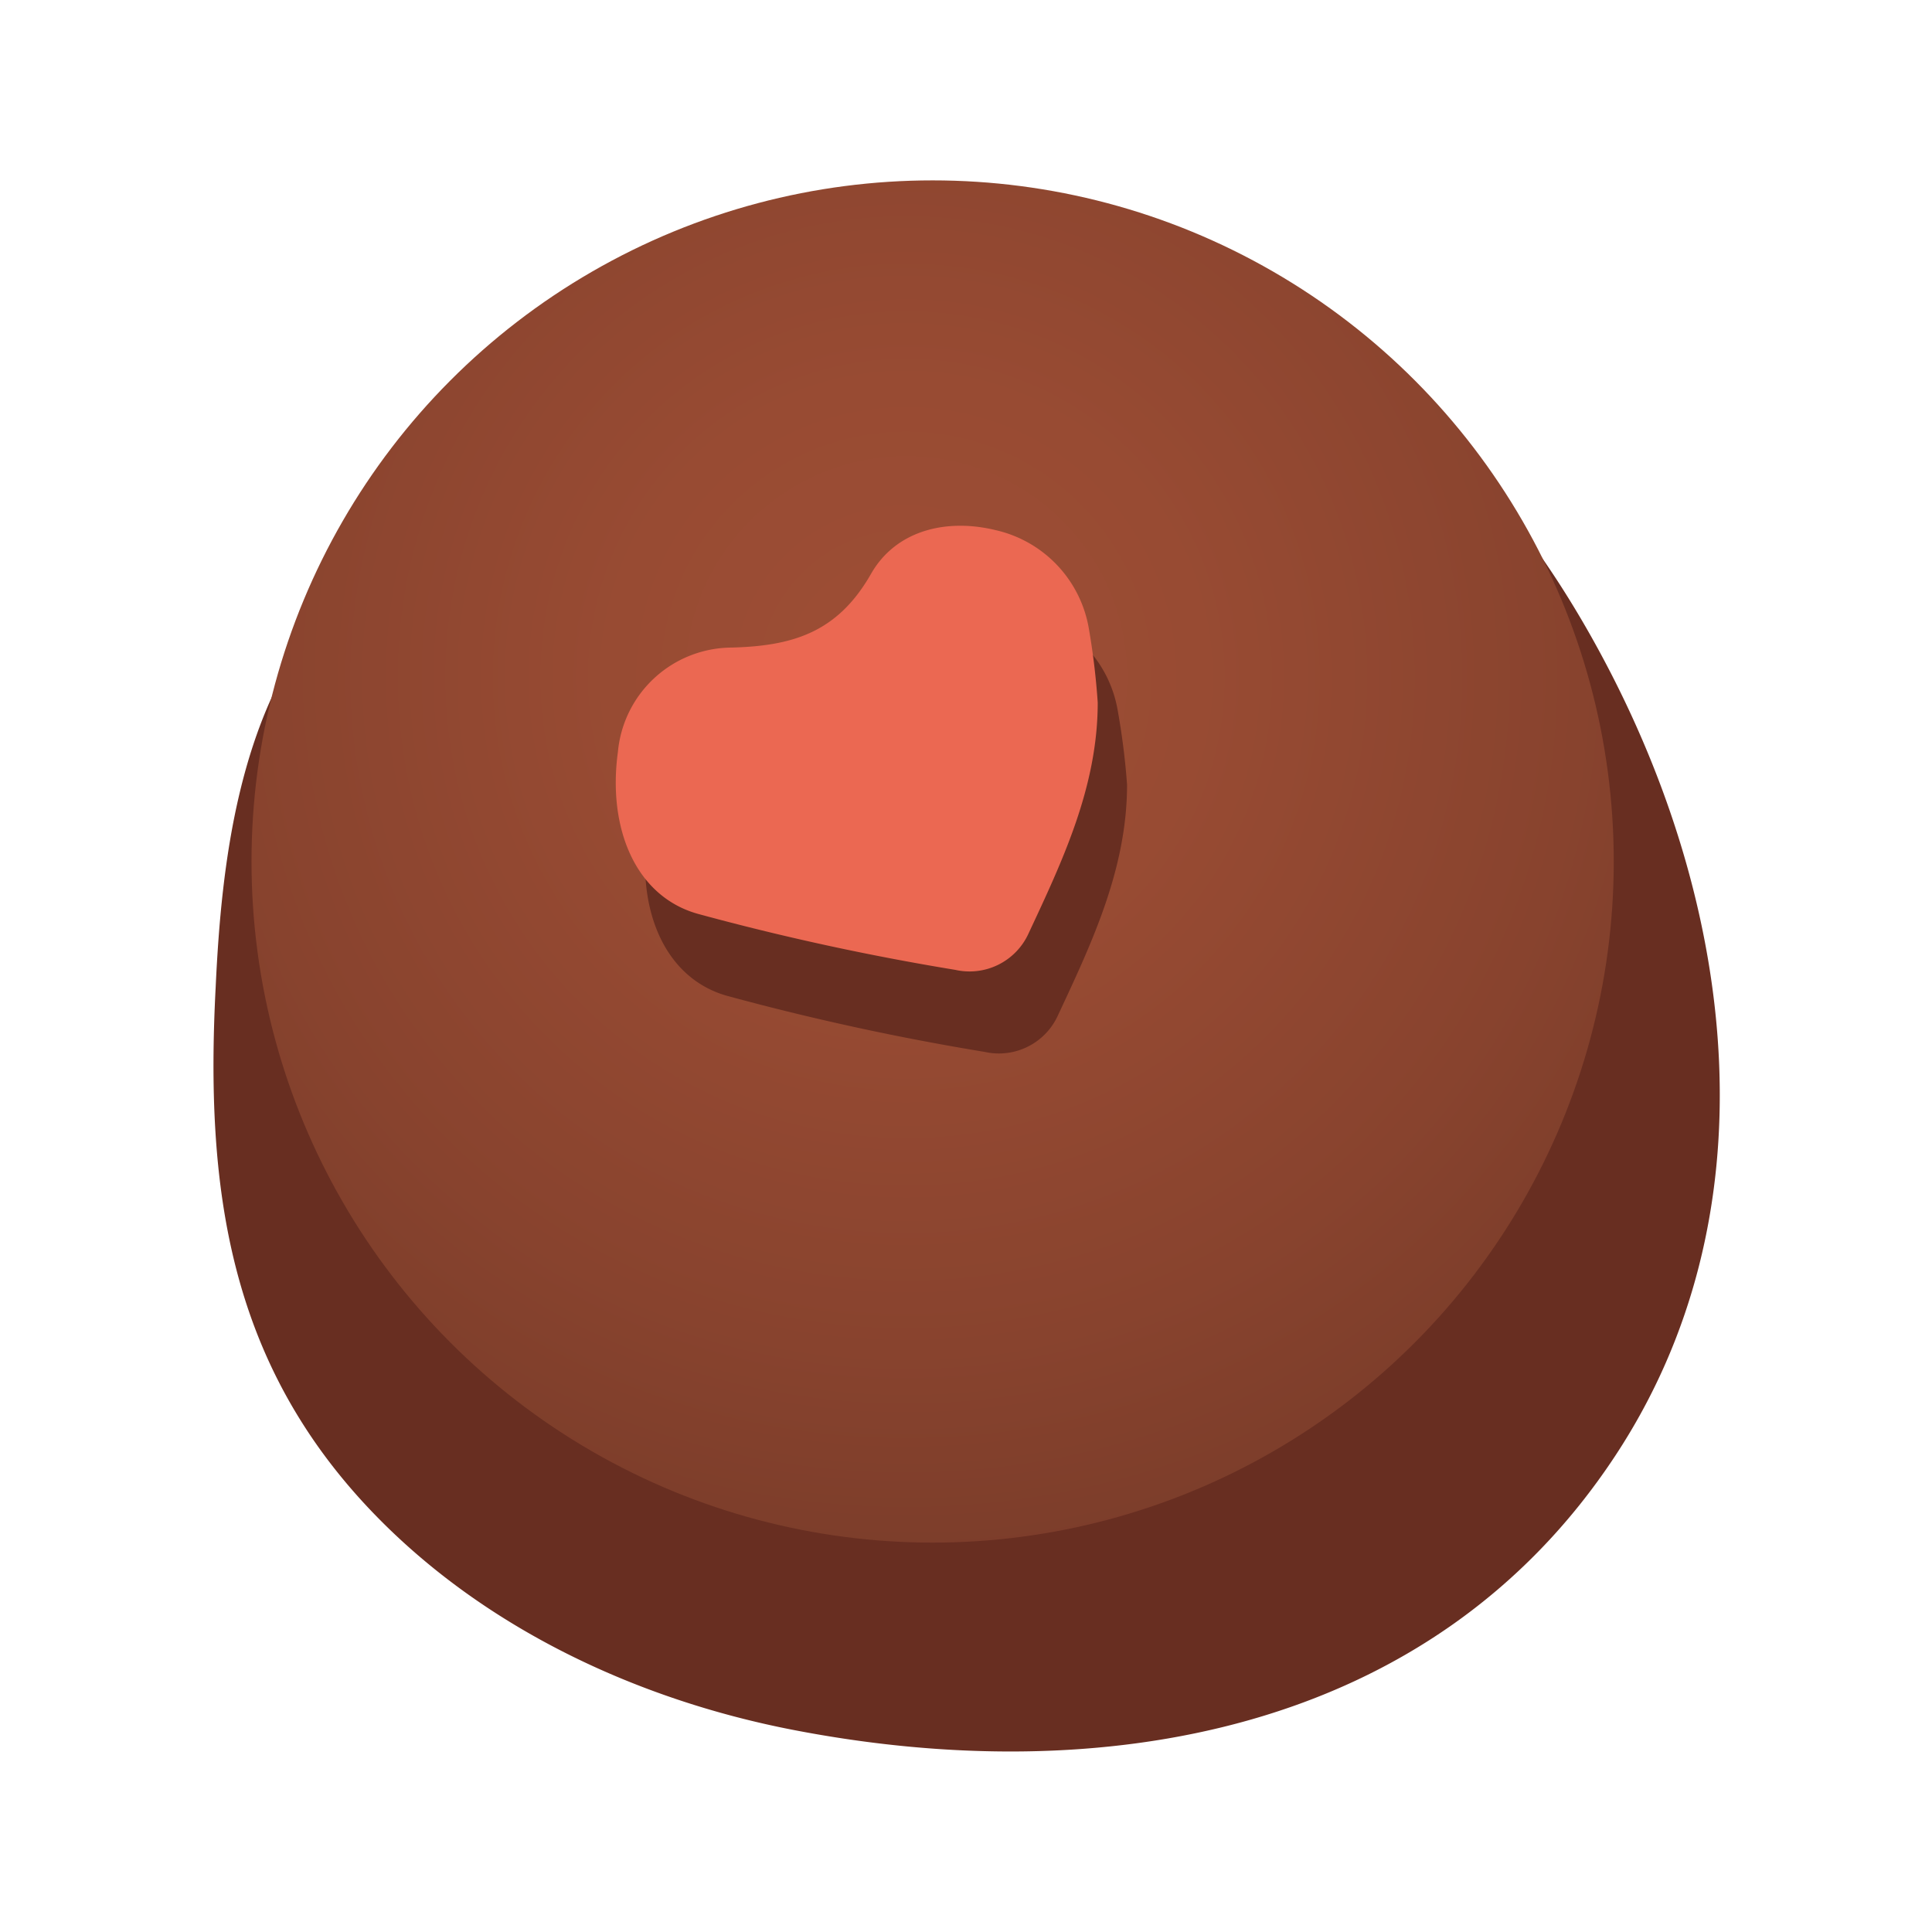
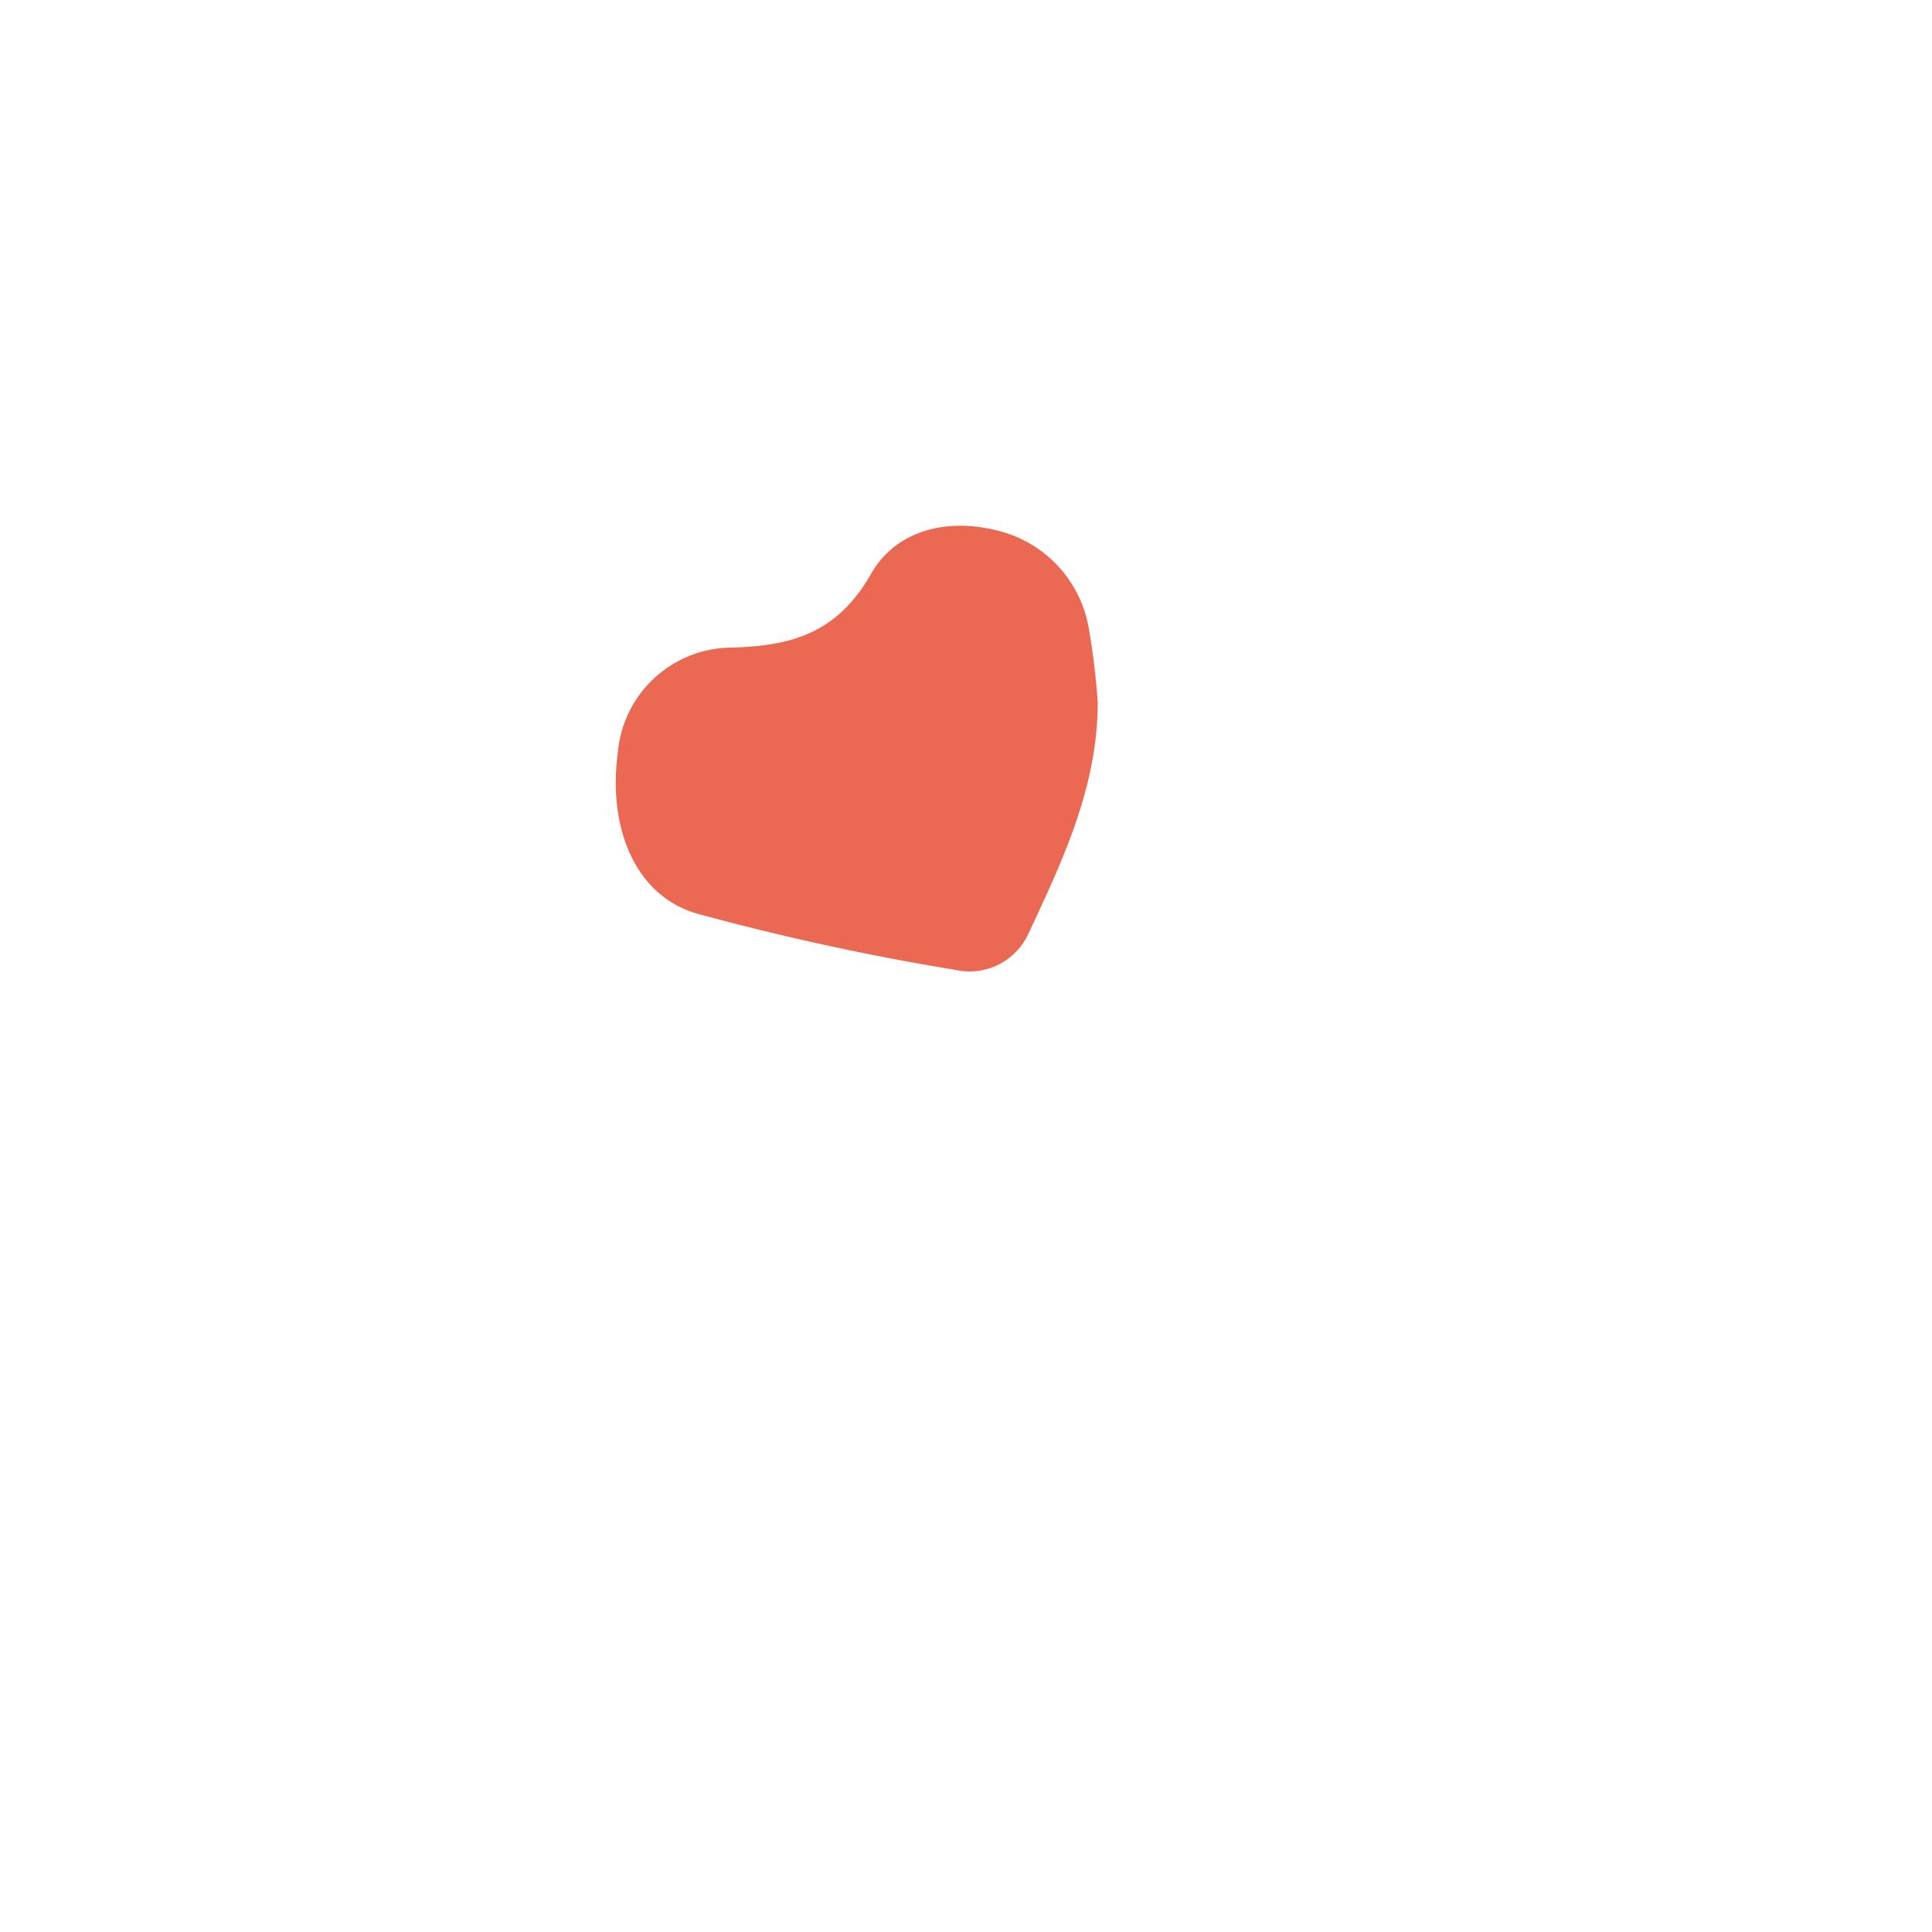
<svg xmlns="http://www.w3.org/2000/svg" id="Layer_1" data-name="Layer 1" viewBox="0 0 110 110">
  <defs>
    <style>.cls-1,.cls-3{fill:#682e21;}.cls-2{fill:url(#New_Gradient_Swatch_16);}.cls-3,.cls-4{fill-rule:evenodd;}.cls-4{fill:#eb6852;}</style>
    <radialGradient id="New_Gradient_Swatch_16" cx="51.6" cy="38.55" r="54.12" gradientUnits="userSpaceOnUse">
      <stop offset="0" stop-color="#9e4e35" />
      <stop offset="0.31" stop-color="#984b33" />
      <stop offset="0.71" stop-color="#88432e" />
      <stop offset="1" stop-color="#783b29" />
    </radialGradient>
  </defs>
  <title>Artboard 220</title>
-   <path class="cls-1" d="M55.24,21.06C49,24.83,41.88,26,34.82,27.32,28.7,28.47,22.39,30,18.28,35.1c-4.68,5.78-5.67,13.94-6,21.09-.59,11.33.68,21.29,8.9,29.88,6.31,6.59,15,10.67,23.91,12.41,17.51,3.41,36.41.3,46.88-15.6,9-13.66,6.88-30.78-.34-44.72-4.49-8.67-11.82-17.95-22-19.94A20.31,20.31,0,0,0,55.24,21.06Z" />
-   <circle class="cls-2" cx="53.1" cy="49.05" r="38.78" />
-   <path class="cls-3" d="M64.17,44.67c0,4.79-2,9-3.94,13.15a3.69,3.69,0,0,1-4.17,2.07,145.84,145.84,0,0,1-14.66-3.19c-3.56-1-5.14-4.89-4.55-9.21a6.54,6.54,0,0,1,6.47-5.95c3.54-.09,6.06-.89,7.94-4.21,1.41-2.46,4.27-3.16,7.07-2.48a6.94,6.94,0,0,1,5.31,5.61A41,41,0,0,1,64.17,44.67Z" />
  <path class="cls-4" d="M62.5,40c0,4.79-2,9-3.94,13.15a3.69,3.69,0,0,1-4.17,2.07,145.55,145.55,0,0,1-14.66-3.19c-3.56-1-5.14-4.89-4.55-9.21a6.54,6.54,0,0,1,6.47-5.95c3.54-.09,6.06-.89,7.95-4.21,1.41-2.46,4.27-3.16,7.07-2.48A6.94,6.94,0,0,1,62,35.82,40.77,40.77,0,0,1,62.5,40Z" />
</svg>